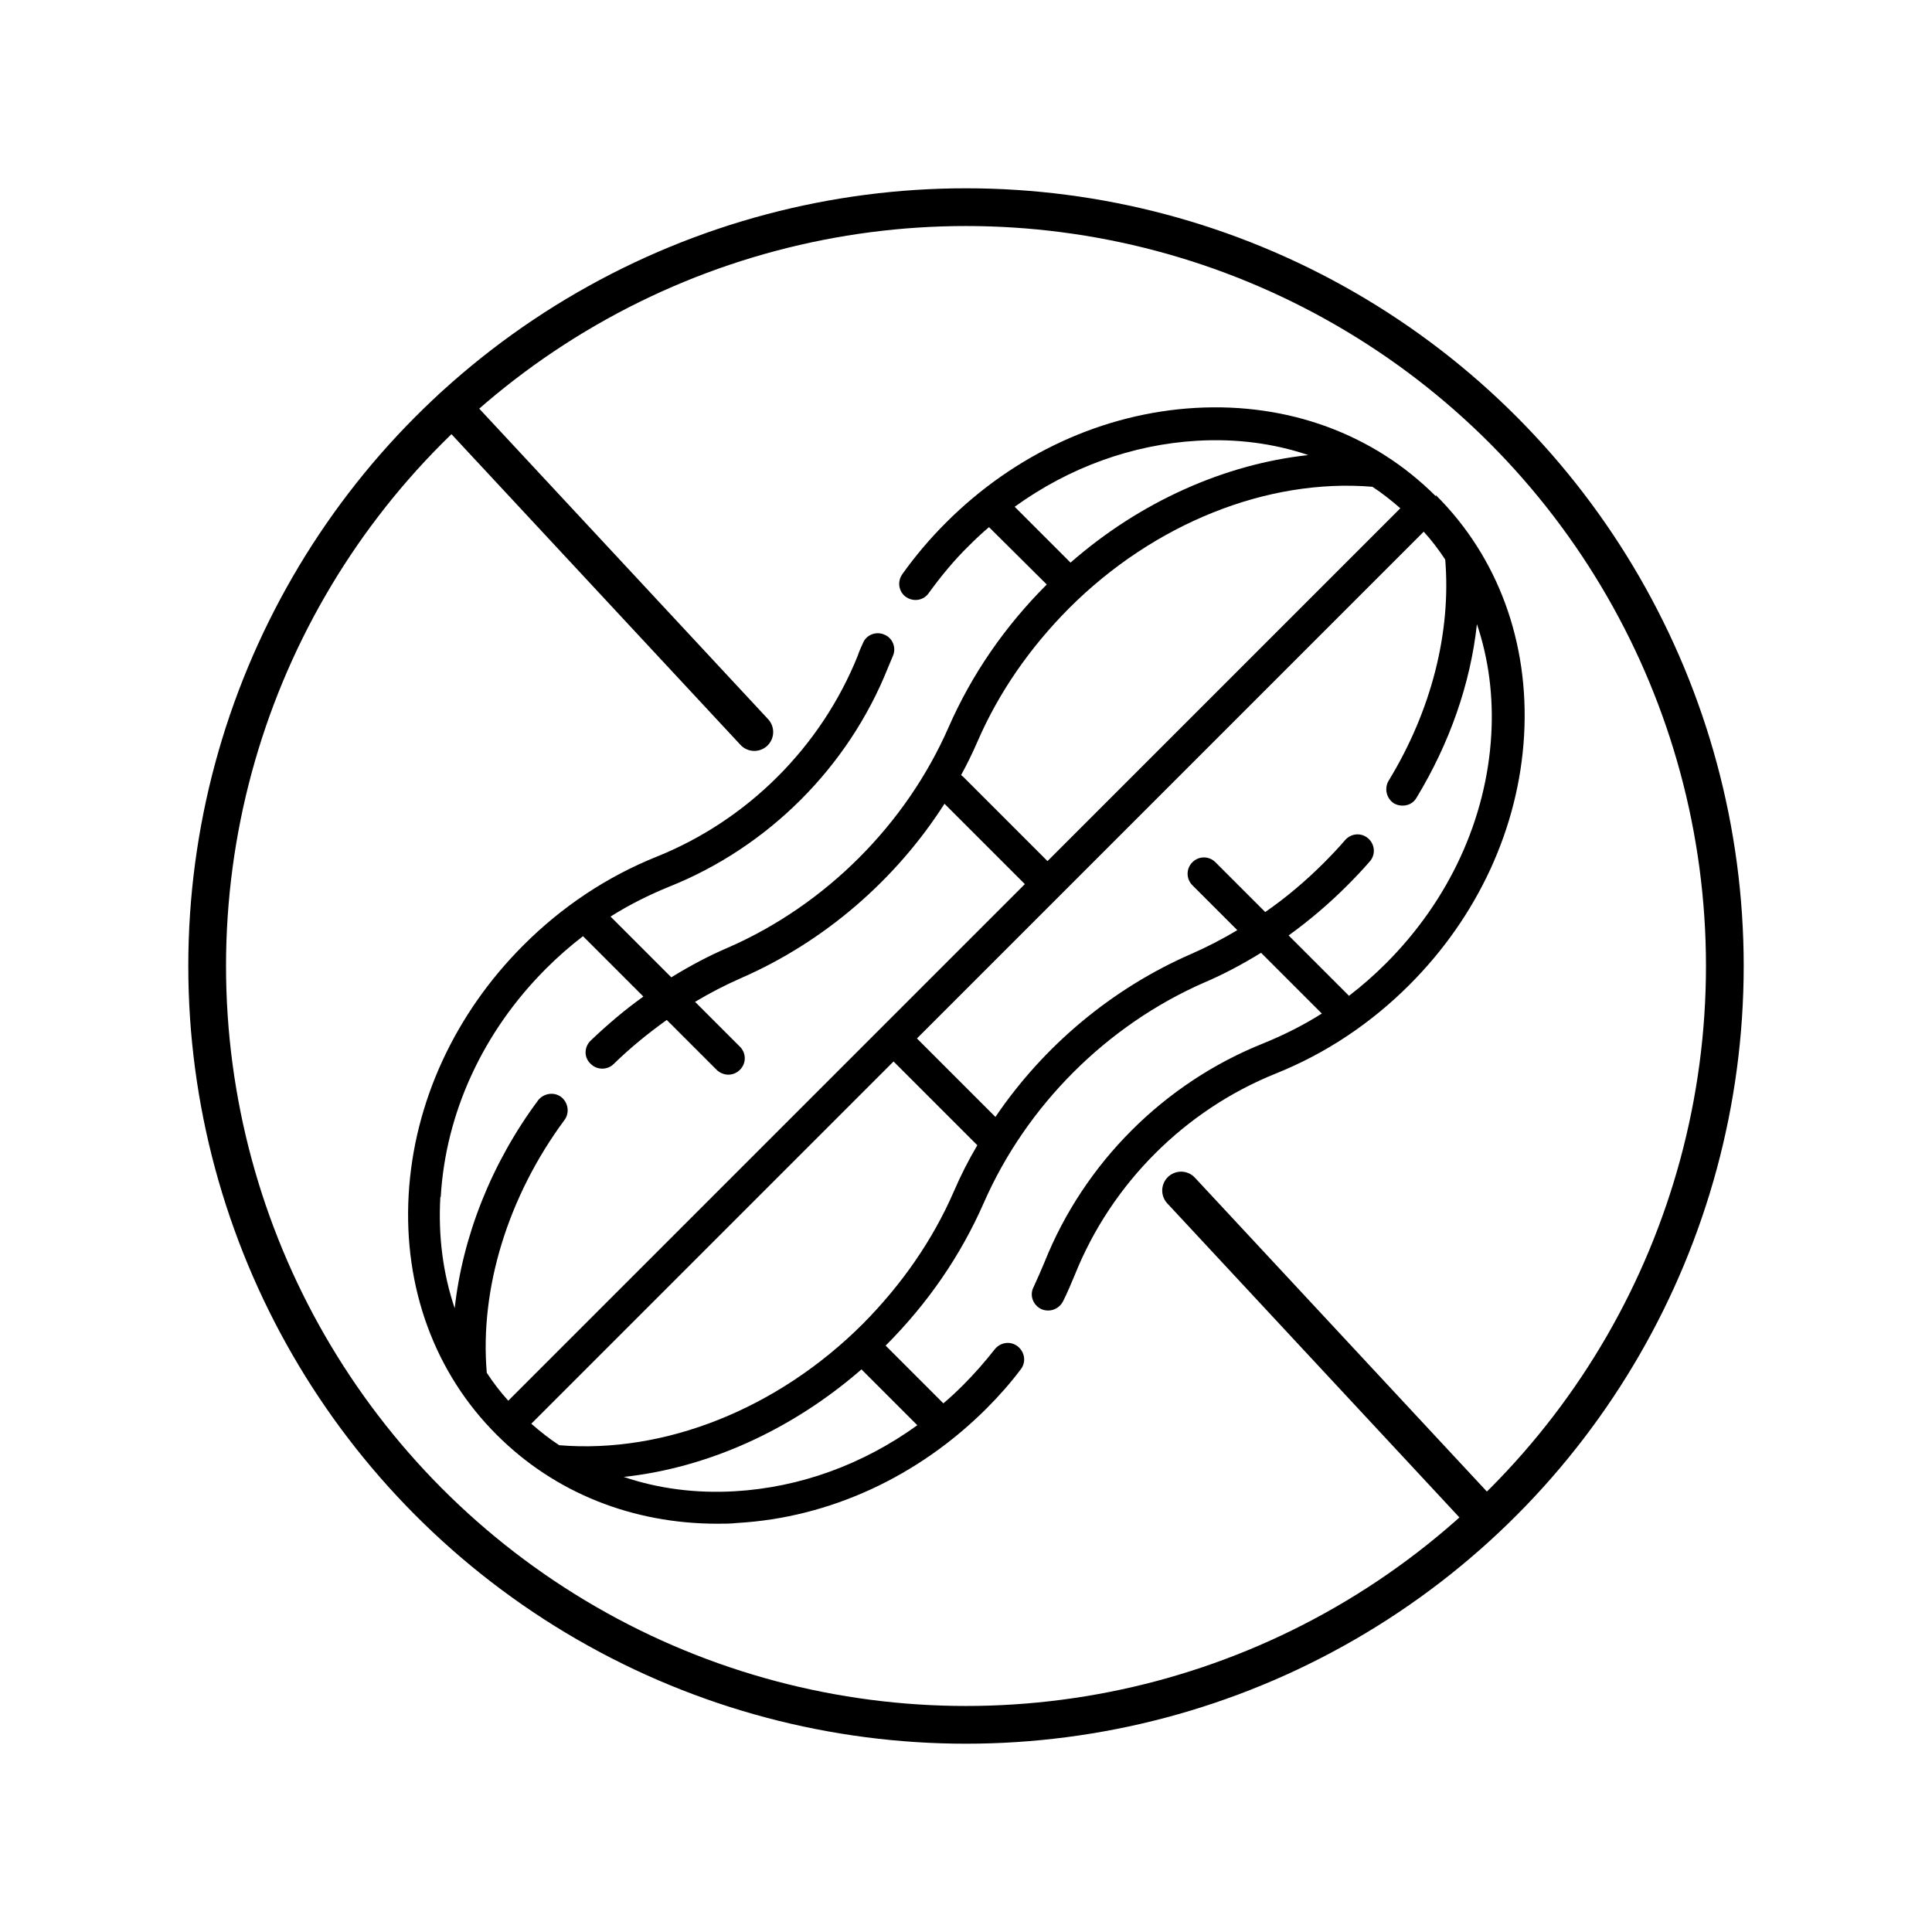
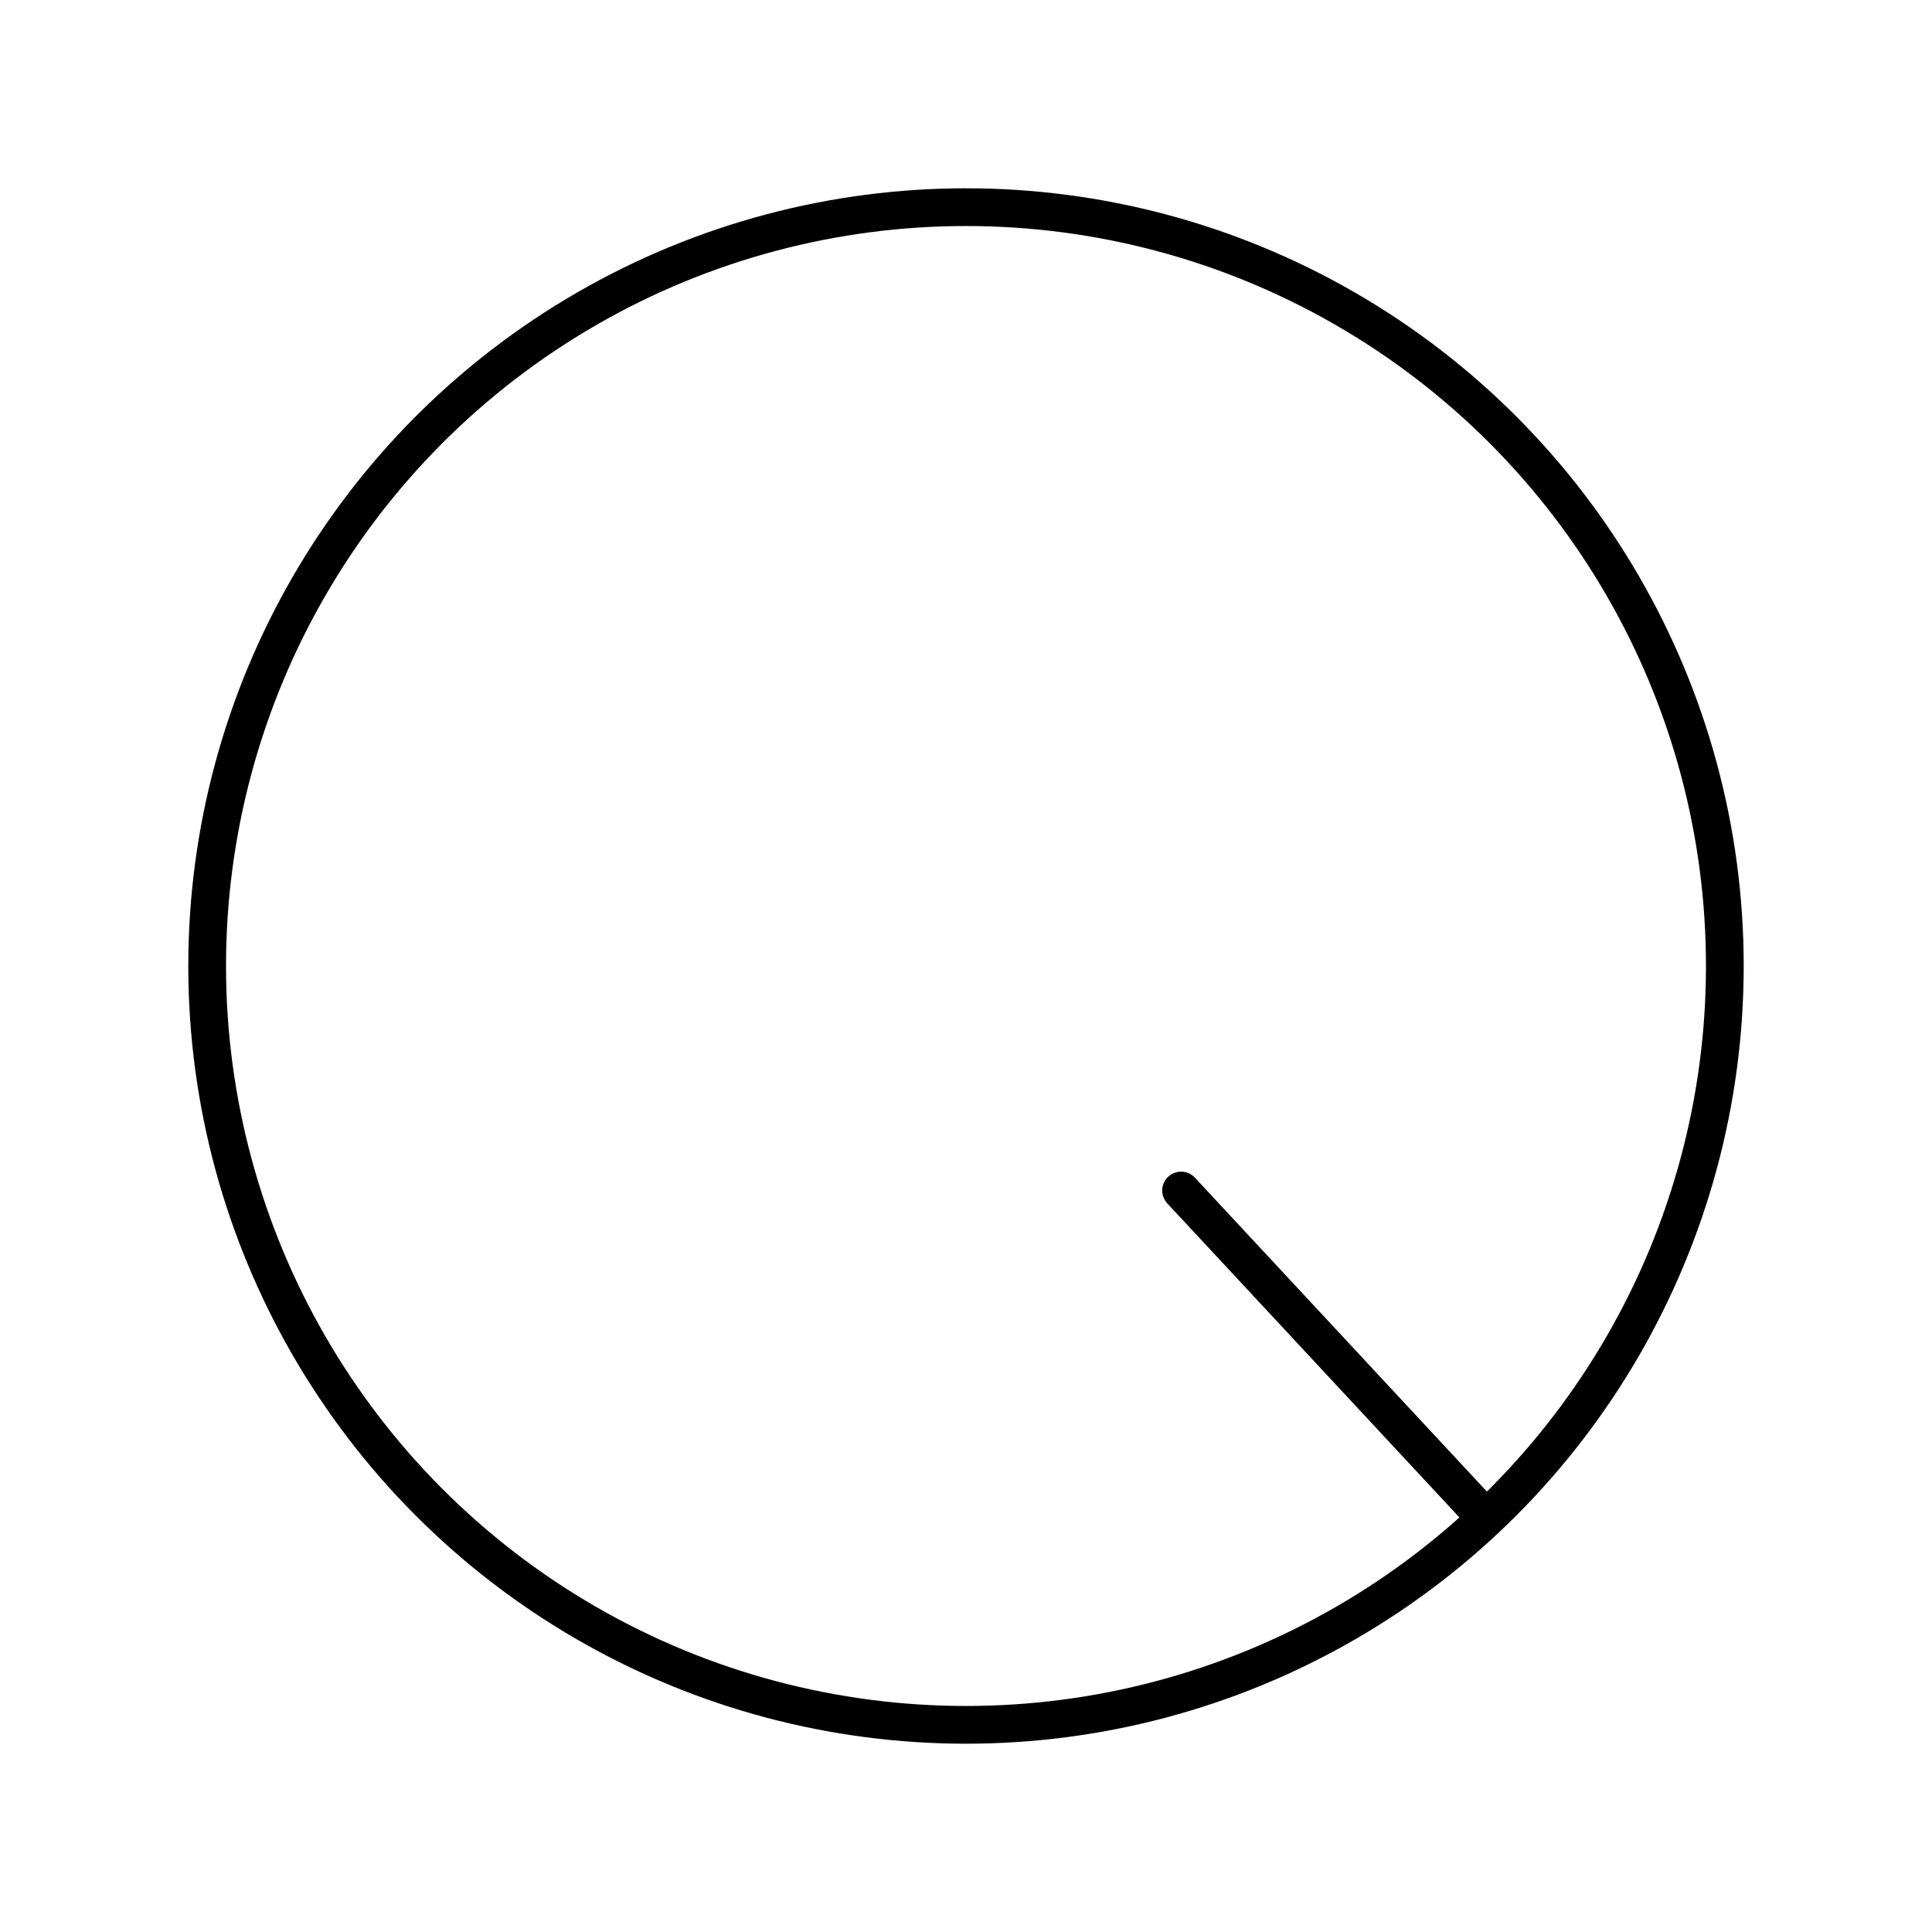
<svg xmlns="http://www.w3.org/2000/svg" viewBox="0 0 512 512" version="1.1" data-sanitized-data-name="Capa 1" data-name="Capa 1" id="Capa_1">
  <defs>
    <style>
      .cls-1, .cls-2 {
        fill: none;
        stroke: #000;
        stroke-miterlimit: 10;
        stroke-width: 10px;
      }

      .cls-3 {
        fill: #000;
        stroke-width: 0px;
      }

      .cls-2 {
        stroke-linecap: round;
      }
    </style>
  </defs>
-   <path d="M380.5,131.5c-16.5-16.5-39.1-24.8-63.7-23.4-24.4,1.4-47.9,12.2-66.1,30.4-4.3,4.3-8.2,8.9-11.6,13.7-1.4,2-.9,4.7,1,6,2,1.4,4.7.9,6-1,3.2-4.4,6.7-8.7,10.7-12.6,1.7-1.7,3.5-3.4,5.3-4.9l15.3,15.2s0,0,0,0c-11.2,11.2-19.9,23.9-26,37.8-11.3,25.8-32.6,47.1-58.4,58.4-5.2,2.2-10.2,4.9-15.1,7.9l-16.1-16.1c4.9-3.1,10.1-5.7,15.5-7.9,26.3-10.5,47.5-31.7,58-58,.4-1,.9-2.1,1.3-3.1,1-2.2,0-4.8-2.2-5.7-2.2-1-4.8,0-5.7,2.2-.5,1.1-1,2.2-1.4,3.4-9.7,24.1-29.1,43.5-53.2,53.2-13.2,5.3-25.1,13.2-35.4,23.5-18.2,18.2-29,41.7-30.4,66.1-1.4,24.6,6.9,47.3,23.4,63.7,15.3,15.3,35.9,23.5,58.4,23.5,1.8,0,3.5,0,5.3-.2,24.4-1.4,47.9-12.2,66.1-30.4,3.2-3.2,6.3-6.7,9-10.3,1.5-1.9,1.1-4.6-.8-6.1-1.9-1.5-4.6-1.1-6.1.8-2.6,3.3-5.4,6.5-8.3,9.4-1.7,1.7-3.5,3.4-5.3,4.9l-15.3-15.3s0,0,0,0c11.2-11.2,19.9-23.9,26-37.8,11.3-25.8,32.6-47.1,58.4-58.4,5.2-2.2,10.2-4.9,15.1-7.9l16.1,16.1c-4.9,3.1-10.1,5.7-15.5,7.9-26.3,10.5-47.5,31.7-58,58-.9,2.2-1.9,4.4-2.9,6.6-1.1,2.1-.2,4.7,2,5.8.6.3,1.3.4,1.9.4,1.6,0,3.1-.9,3.9-2.4,1.2-2.4,2.2-4.8,3.2-7.2,9.7-24.1,29.1-43.5,53.2-53.2,13.2-5.3,25.1-13.2,35.4-23.5,18.2-18.2,29-41.7,30.4-66.1,1.4-24.6-6.9-47.3-23.4-63.7h0ZM268.9,134.3c14.4-10.4,31.1-16.5,48.4-17.5,10.3-.6,20.3.7,29.4,3.8-22.2,2.4-44.6,12.4-63,28.5l-14.8-14.8ZM283.3,161.2c22.5-22.5,52.6-34.5,80.4-32.2,2.6,1.7,5,3.6,7.4,5.7l-93.5,93.5-22.3-22.3c-.2-.2-.4-.3-.6-.5,1.6-2.9,3.1-6,4.4-9,5.6-12.9,13.8-24.7,24.1-35.1ZM116.8,317.2c1.3-22.3,11.2-43.8,27.9-60.5,3.1-3.1,6.4-6,9.8-8.6l16,16c-4.9,3.5-9.6,7.5-14,11.7-1.7,1.7-1.8,4.4,0,6.1.9.9,2,1.3,3.1,1.3s2.2-.4,3-1.2c4.4-4.3,9.2-8.2,14.1-11.7l13.2,13.2c.8.8,2,1.3,3.1,1.3s2.2-.4,3.1-1.3c1.7-1.7,1.7-4.4,0-6.1l-11.9-11.9c4-2.4,8.1-4.5,12.2-6.3,22-9.6,41-26,53.9-46.2l21.3,21.3-136.9,136.9c-2.1-2.3-4-4.8-5.7-7.4-1.9-22.3,5.6-46.7,20.6-67,1.4-1.9,1-4.6-.9-6.1-1.9-1.4-4.6-1-6.1.9-12.4,16.7-20,36.1-22.1,55.1-3.1-9.2-4.4-19.1-3.8-29.5h0ZM243.1,377.7c-14.4,10.4-31.1,16.5-48.4,17.5-10.3.6-20.3-.7-29.4-3.8,22.2-2.4,44.5-12.4,63-28.5l14.8,14.8ZM228.7,350.8c-22.6,22.6-52.6,34.5-80.5,32.2-2.6-1.7-5-3.6-7.4-5.7l96-96,22.2,22.2c-2.3,3.9-4.4,8-6.2,12.2-5.6,12.9-13.8,24.7-24.1,35.1h0ZM395.2,194.8c-1.3,22.3-11.2,43.8-27.9,60.5-3.1,3.1-6.4,6-9.8,8.6l-16-16c5.4-3.9,10.6-8.3,15.4-13.1,2.1-2.1,4.2-4.3,6.1-6.5,1.6-1.8,1.4-4.5-.4-6.1-1.8-1.6-4.5-1.4-6.1.4-1.8,2.1-3.7,4.1-5.7,6.1-4.8,4.8-10,9.2-15.5,13l-13.2-13.2c-1.7-1.7-4.4-1.7-6.1,0s-1.7,4.4,0,6.1l11.9,11.9c-4,2.4-8.1,4.5-12.2,6.3-20.9,9.1-39.1,24.3-51.9,43.2l-20.8-20.8,134.3-134.3c2.1,2.3,4,4.8,5.7,7.4,1.6,19.3-3.7,40.1-15,58.6-1.2,2-.6,4.7,1.4,6,.7.4,1.5.6,2.3.6,1.5,0,2.9-.7,3.7-2.1,8.8-14.5,14.3-30.3,16-46,3.1,9.2,4.4,19.1,3.8,29.4h0Z" class="cls-3" />
  <circle r="201.1" cy="256" cx="256" class="cls-1" />
-   <line y2="194" x2="199.9" y1="108" x1="119.9" class="cls-2" />
  <line y2="401.5" x2="393" y1="315.5" x1="313" class="cls-2" />
</svg>